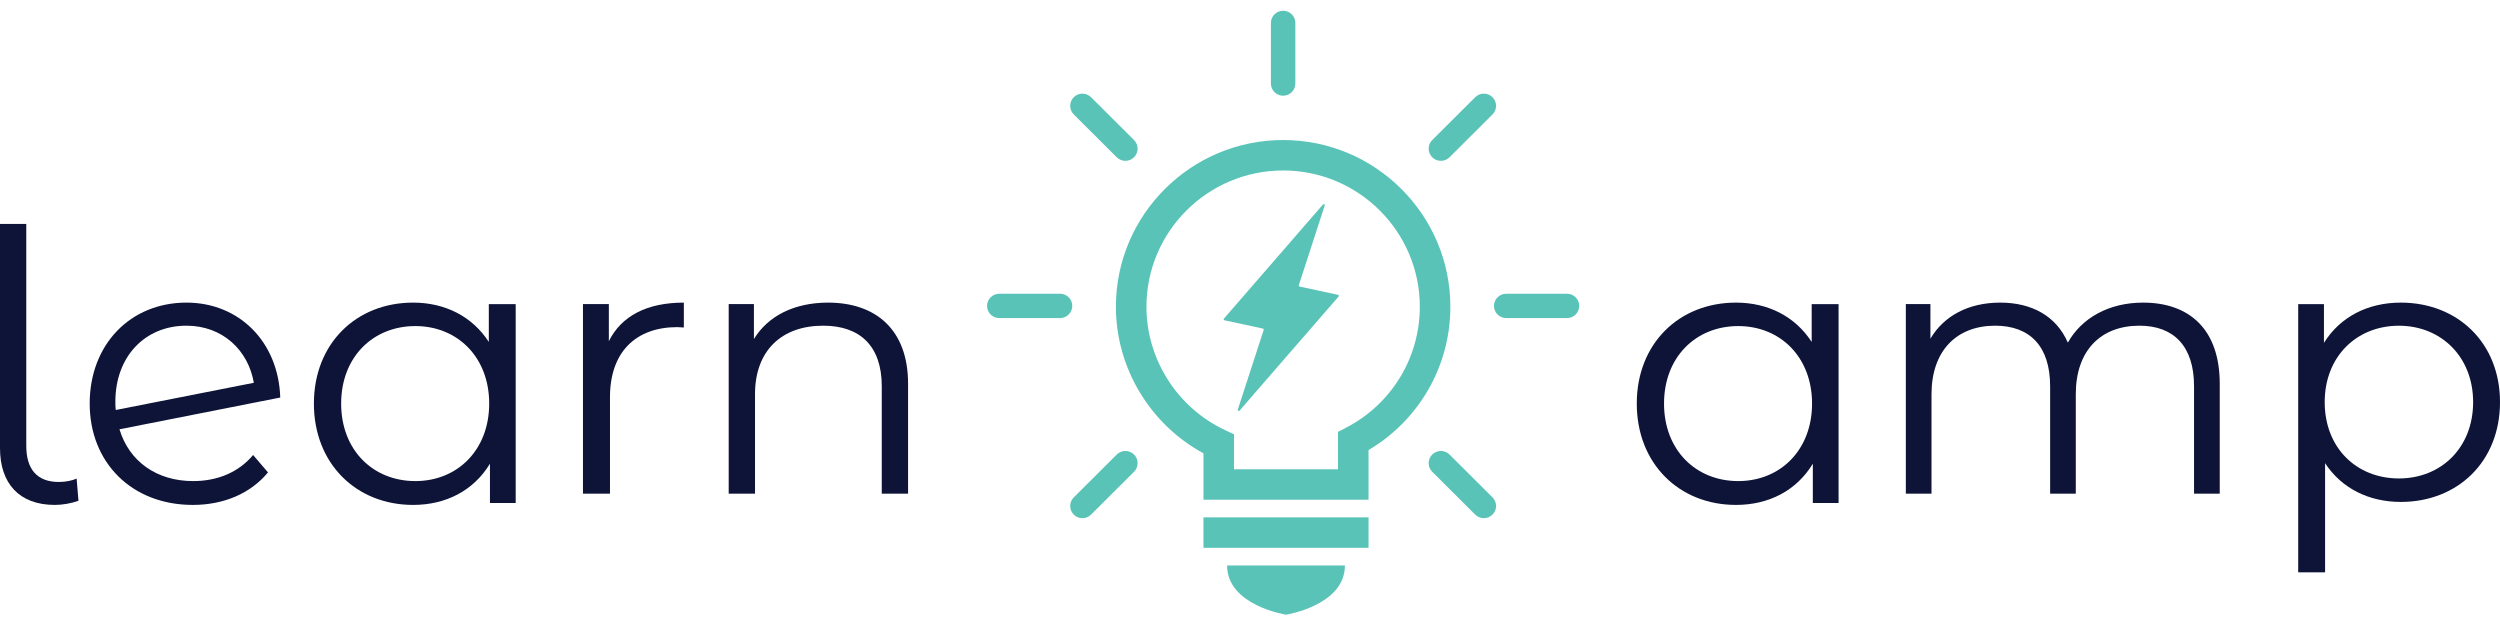
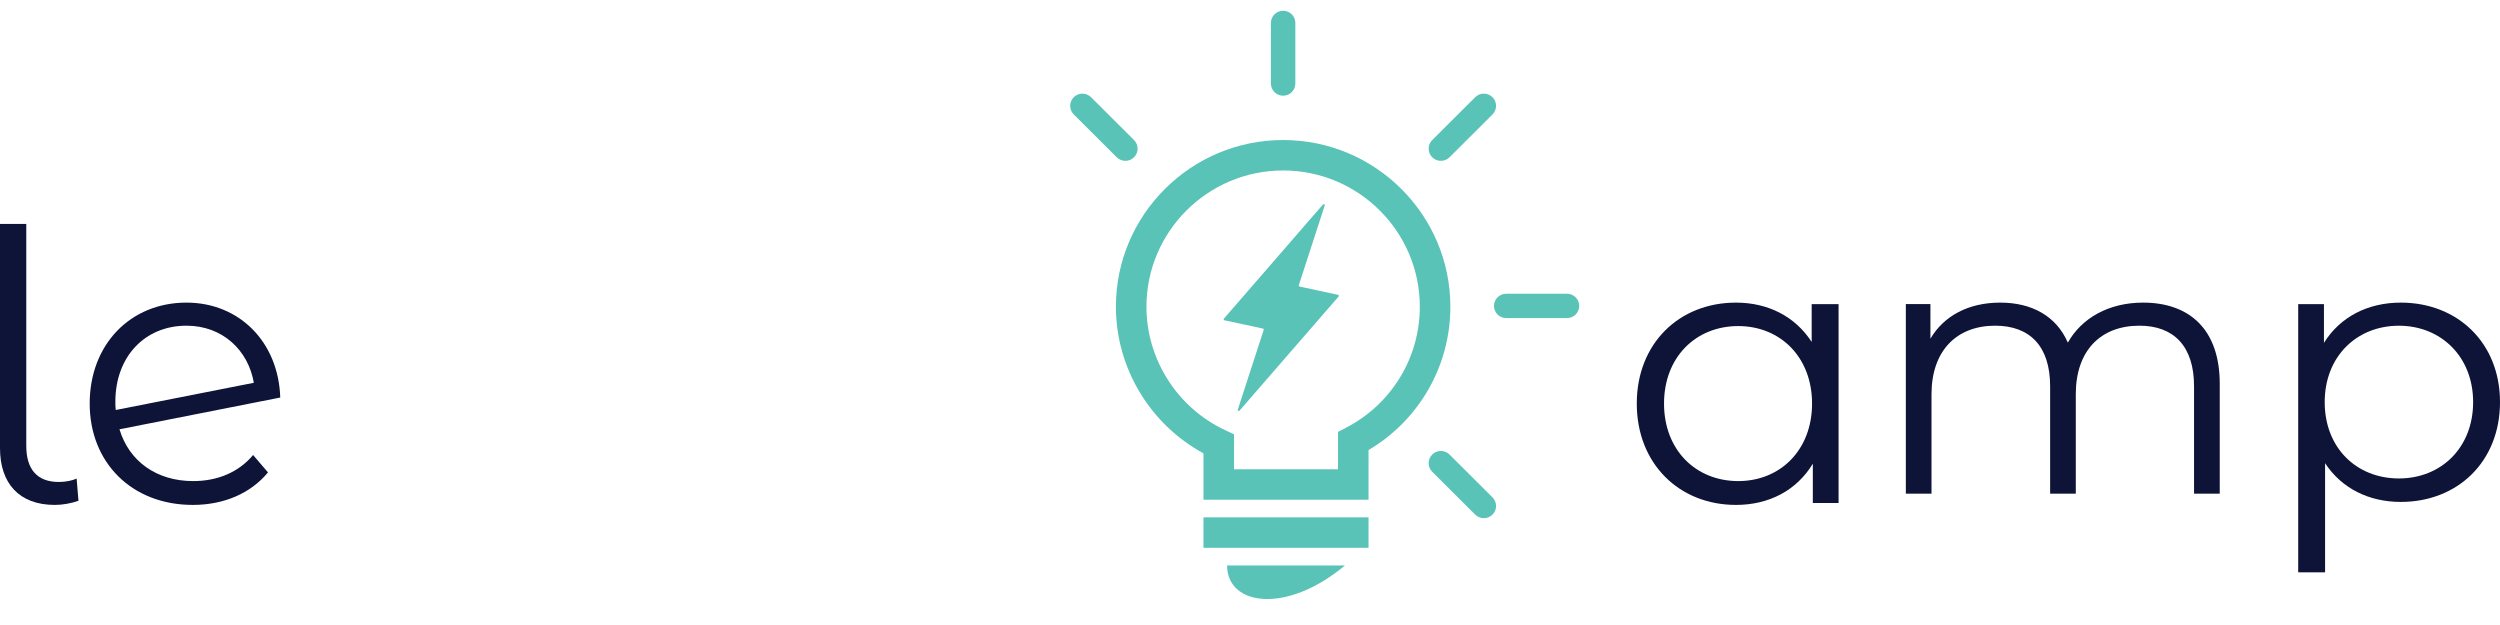
<svg xmlns="http://www.w3.org/2000/svg" width="152" height="38" viewBox="0 0 152 38" fill="none">
  <g clip-path="url(#clip0_1520_2736)">
    <path fill-rule="evenodd" clip-rule="evenodd" d="M0 27.246V13.616H1.598V27.108C1.598 28.526 2.251 29.304 3.579 29.304C4.006 29.304 4.411 29.212 4.659 29.098L4.771 30.447C4.321 30.607 3.804 30.699 3.331 30.699C1.17 30.699 0 29.395 0 27.246Z" fill="#0D1438" />
    <path fill-rule="evenodd" clip-rule="evenodd" d="M7.014 24.422C7.014 24.606 7.014 24.767 7.037 24.928L15.433 23.273C15.094 21.296 13.532 19.802 11.337 19.802C8.802 19.802 7.014 21.687 7.014 24.422ZM15.388 27.664L16.294 28.722C15.23 30.009 13.6 30.699 11.722 30.699C8.01 30.699 5.453 28.124 5.453 24.537C5.453 20.951 7.92 18.399 11.337 18.399C14.528 18.399 16.927 20.767 17.04 24.17L7.264 26.101C7.852 28.055 9.527 29.25 11.745 29.25C13.216 29.25 14.505 28.722 15.388 27.664Z" fill="#0D1438" />
-     <path fill-rule="evenodd" clip-rule="evenodd" d="M29.743 24.537C29.743 21.71 27.809 19.825 25.254 19.825C22.676 19.825 20.742 21.71 20.742 24.537C20.742 27.365 22.676 29.25 25.254 29.25C27.809 29.25 29.743 27.365 29.743 24.537ZM31.354 18.491V30.584H29.789V28.193C28.799 29.825 27.119 30.699 25.116 30.699C21.663 30.699 19.085 28.193 19.085 24.537C19.085 20.882 21.663 18.399 25.116 18.399C27.049 18.399 28.707 19.227 29.72 20.79V18.491H31.354Z" fill="#0D1438" />
-     <path fill-rule="evenodd" clip-rule="evenodd" d="M41.578 18.399V19.912C41.439 19.912 41.301 19.889 41.185 19.889C38.638 19.889 37.087 21.424 37.087 24.142V30.015H35.444V18.487H37.018V20.744C37.782 19.21 39.333 18.399 41.578 18.399Z" fill="#0D1438" />
-     <path fill-rule="evenodd" clip-rule="evenodd" d="M55.211 23.331V30.015H53.611V23.484C53.611 21.051 52.304 19.802 50.051 19.802C47.505 19.802 45.905 21.336 45.905 23.966V30.015H44.305V18.487H45.838V20.613C46.694 19.21 48.293 18.399 50.344 18.399C53.228 18.399 55.211 20.021 55.211 23.331Z" fill="#0D1438" />
    <path fill-rule="evenodd" clip-rule="evenodd" d="M110.173 24.537C110.173 21.71 108.24 19.825 105.685 19.825C103.107 19.825 101.173 21.71 101.173 24.537C101.173 27.365 103.107 29.25 105.685 29.25C108.24 29.25 110.173 27.365 110.173 24.537ZM111.785 18.491V30.584H110.22V28.193C109.23 29.825 107.549 30.699 105.547 30.699C102.094 30.699 99.516 28.193 99.516 24.537C99.516 20.882 102.094 18.399 105.547 18.399C107.48 18.399 109.137 19.227 110.15 20.79V18.491H111.785Z" fill="#0D1438" />
    <path fill-rule="evenodd" clip-rule="evenodd" d="M134.96 23.331V30.015H133.398V23.484C133.398 21.051 132.167 19.802 130.079 19.802C127.704 19.802 126.208 21.336 126.208 23.966V30.015H124.648V23.484C124.648 21.051 123.416 19.802 121.306 19.802C118.953 19.802 117.436 21.336 117.436 23.966V30.015H115.875V18.487H117.37V20.591C118.183 19.21 119.678 18.399 121.613 18.399C123.526 18.399 125.022 19.21 125.725 20.832C126.56 19.342 128.209 18.399 130.298 18.399C133.113 18.399 134.96 20.021 134.96 23.331Z" fill="#0D1438" />
    <path fill-rule="evenodd" clip-rule="evenodd" d="M150.366 24.447C150.366 21.684 148.409 19.804 145.854 19.804C143.276 19.804 141.342 21.684 141.342 24.447C141.342 27.233 143.276 29.09 145.854 29.09C148.409 29.09 150.366 27.233 150.366 24.447ZM152 24.447C152 28.071 149.422 30.517 145.969 30.517C144.036 30.517 142.378 29.702 141.365 28.162V34.798H139.731V18.49H141.296V20.845C142.286 19.26 143.966 18.399 145.969 18.399C149.422 18.399 152 20.845 152 24.447Z" fill="#0D1438" />
    <path fill-rule="evenodd" clip-rule="evenodd" d="M75.028 28.531H81.35V26.259L81.849 25.999C84.61 24.564 86.325 21.748 86.325 18.65C86.325 14.082 82.597 10.365 78.014 10.365C73.432 10.365 69.704 14.082 69.704 18.65C69.704 21.849 71.584 24.795 74.493 26.155L75.028 26.404V28.531ZM83.207 30.382H73.171V27.562C69.918 25.8 67.847 22.365 67.847 18.65C67.847 13.061 72.408 8.514 78.014 8.514C83.621 8.514 88.182 13.061 88.182 18.65C88.182 22.25 86.29 25.539 83.207 27.363V30.382Z" fill="#59C3B7" />
-     <path fill-rule="evenodd" clip-rule="evenodd" d="M81.77 34.382C81.77 36.816 78.189 37.372 78.189 37.372C78.189 37.372 74.607 36.816 74.607 34.382H81.77Z" fill="#59C3B7" />
+     <path fill-rule="evenodd" clip-rule="evenodd" d="M81.77 34.382C78.189 37.372 74.607 36.816 74.607 34.382H81.77Z" fill="#59C3B7" />
    <path fill-rule="evenodd" clip-rule="evenodd" d="M73.171 33.307H83.207V31.456H73.171V33.307Z" fill="#59C3B7" />
    <path fill-rule="evenodd" clip-rule="evenodd" d="M81.352 17.926L79.013 17.422C78.977 17.414 78.956 17.377 78.967 17.342L80.542 12.495C80.563 12.43 80.48 12.383 80.435 12.435L74.413 19.372C74.382 19.408 74.401 19.464 74.448 19.474L76.787 19.978C76.823 19.986 76.844 20.023 76.833 20.058L75.258 24.905C75.237 24.97 75.32 25.017 75.365 24.965L81.387 18.028C81.418 17.992 81.399 17.936 81.352 17.926Z" fill="#59C3B7" />
    <path fill-rule="evenodd" clip-rule="evenodd" d="M78.014 5.819C77.604 5.819 77.272 5.488 77.272 5.079V1.394C77.272 0.985 77.604 0.654 78.014 0.654C78.424 0.654 78.757 0.985 78.757 1.394V5.079C78.757 5.488 78.424 5.819 78.014 5.819Z" fill="#59C3B7" />
    <path fill-rule="evenodd" clip-rule="evenodd" d="M95.273 19.339H91.577C91.167 19.339 90.835 19.008 90.835 18.599C90.835 18.19 91.167 17.859 91.577 17.859H95.273C95.684 17.859 96.016 18.19 96.016 18.599C96.016 19.008 95.684 19.339 95.273 19.339Z" fill="#59C3B7" />
-     <path fill-rule="evenodd" clip-rule="evenodd" d="M64.452 19.339H60.756C60.345 19.339 60.013 19.008 60.013 18.599C60.013 18.19 60.345 17.859 60.756 17.859H64.452C64.862 17.859 65.194 18.19 65.194 18.599C65.194 19.008 64.862 19.339 64.452 19.339Z" fill="#59C3B7" />
    <path fill-rule="evenodd" clip-rule="evenodd" d="M87.605 9.779C87.414 9.779 87.225 9.707 87.079 9.562C86.789 9.273 86.789 8.804 87.079 8.515L89.693 5.91C89.983 5.621 90.453 5.621 90.744 5.91C91.034 6.199 91.034 6.668 90.744 6.957L88.13 9.563C87.984 9.707 87.795 9.779 87.605 9.779Z" fill="#59C3B7" />
-     <path fill-rule="evenodd" clip-rule="evenodd" d="M65.811 31.505C65.62 31.505 65.431 31.433 65.285 31.288C64.995 30.999 64.995 30.53 65.285 30.241L67.899 27.636C68.189 27.346 68.659 27.346 68.949 27.636C69.239 27.925 69.239 28.394 68.949 28.683L66.336 31.288C66.191 31.433 66.001 31.505 65.811 31.505Z" fill="#59C3B7" />
    <path fill-rule="evenodd" clip-rule="evenodd" d="M90.219 31.505C90.028 31.505 89.838 31.433 89.693 31.288L87.079 28.683C86.789 28.394 86.789 27.925 87.079 27.636C87.37 27.346 87.84 27.347 88.13 27.636L90.744 30.241C91.034 30.53 91.034 30.999 90.744 31.288C90.599 31.433 90.409 31.505 90.219 31.505Z" fill="#59C3B7" />
    <path fill-rule="evenodd" clip-rule="evenodd" d="M68.424 9.779C68.234 9.779 68.044 9.707 67.898 9.562L65.285 6.957C64.995 6.668 64.995 6.199 65.285 5.91C65.575 5.621 66.045 5.621 66.335 5.91L68.949 8.515C69.239 8.804 69.239 9.273 68.949 9.562C68.804 9.707 68.614 9.779 68.424 9.779Z" fill="#59C3B7" />
  </g>
  <defs>
    <clipPath id="clip0_1520_2736">
      <rect width="152" height="36.898" fill="white" transform="translate(0 0.633)" />
    </clipPath>
  </defs>
</svg>